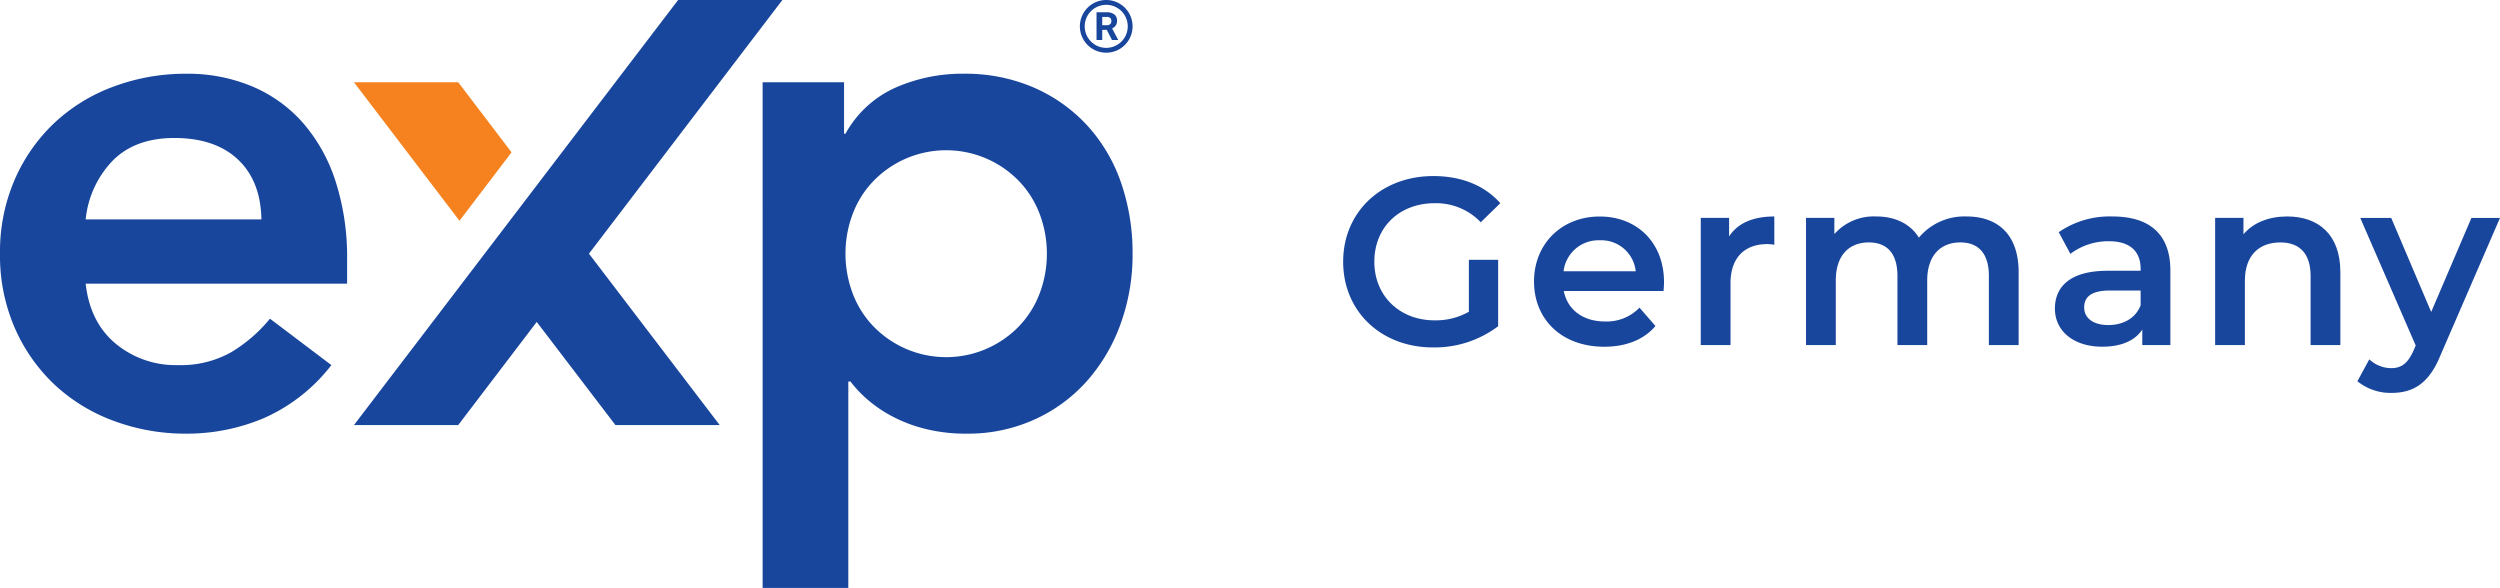
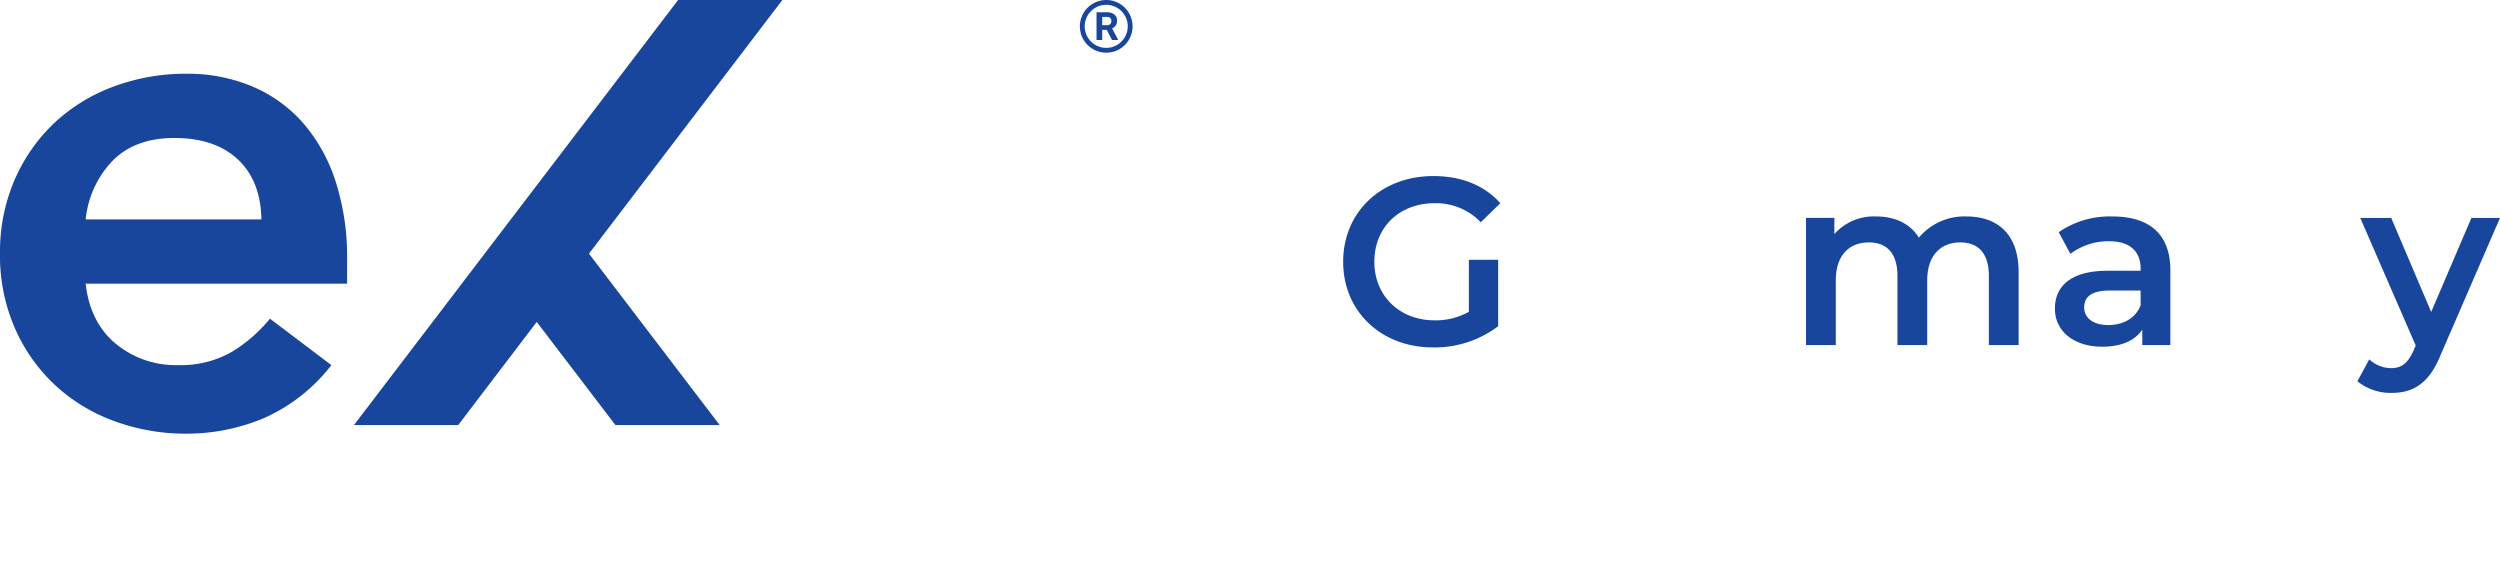
<svg xmlns="http://www.w3.org/2000/svg" id="Layer_1" data-name="Layer 1" viewBox="0 0 458.086 107.73">
  <defs>
    <style>.cls-1{fill:#19469d;}.cls-2{fill:#f5821f;}</style>
  </defs>
  <path class="cls-1" d="M269.147,47.606h5.365V59.777a19.33,19.33,0,0,1-11.953,3.883c-9.467,0-16.446-6.587-16.446-15.7s6.979-15.7,16.533-15.7c5.1,0,9.38,1.7,12.259,4.973l-3.577,3.49a11.337,11.337,0,0,0-8.42-3.49c-6.5,0-11.08,4.406-11.08,10.732,0,6.2,4.58,10.731,11.037,10.731a12.329,12.329,0,0,0,6.282-1.57Z" />
-   <path class="cls-1" d="M304.819,53.32H286.54c.654,3.4,3.49,5.585,7.547,5.585a8.35,8.35,0,0,0,6.326-2.53l2.923,3.359c-2.094,2.486-5.367,3.8-9.38,3.8-7.809,0-12.869-5.017-12.869-11.954s5.1-11.909,12.041-11.909c6.805,0,11.778,4.755,11.778,12.04C304.906,52.143,304.862,52.8,304.819,53.32ZM286.5,49.7h13.218a6.342,6.342,0,0,0-6.587-5.671A6.437,6.437,0,0,0,286.5,49.7Z" />
-   <path class="cls-1" d="M325.117,39.666v5.191a6.942,6.942,0,0,0-1.265-.131c-4.144,0-6.762,2.443-6.762,7.2v11.3h-5.453v-23.3h5.192v3.4C318.4,40.887,321.235,39.666,325.117,39.666Z" />
  <path class="cls-1" d="M369.883,49.874V63.223H364.43V50.572c0-4.144-1.92-6.151-5.235-6.151-3.577,0-6.064,2.355-6.064,6.98V63.223h-5.453V50.572c0-4.144-1.92-6.151-5.235-6.151-3.621,0-6.063,2.355-6.063,6.98V63.223h-5.454v-23.3h5.192v2.967a9.647,9.647,0,0,1,7.634-3.228c3.4,0,6.238,1.265,7.852,3.882a10.876,10.876,0,0,1,8.726-3.882C365.957,39.666,369.883,42.85,369.883,49.874Z" />
  <path class="cls-1" d="M397.688,49.568V63.223H392.54V60.388c-1.309,2.006-3.839,3.141-7.328,3.141-5.323,0-8.682-2.923-8.682-6.981,0-3.882,2.617-6.936,9.685-6.936h6.02v-.349c0-3.184-1.92-5.06-5.8-5.06a11.531,11.531,0,0,0-7.067,2.312l-2.137-3.97a16.384,16.384,0,0,1,9.859-2.879C393.805,39.666,397.688,42.85,397.688,49.568Zm-5.453,6.37V53.233h-5.628c-3.708,0-4.712,1.4-4.712,3.1,0,1.963,1.658,3.228,4.45,3.228C389.006,59.559,391.319,58.337,392.235,55.938Z" />
-   <path class="cls-1" d="M428.836,49.874V63.223h-5.454V50.572c0-4.144-2.05-6.151-5.541-6.151-3.881,0-6.5,2.355-6.5,7.023V63.223h-5.453v-23.3h5.192v3.011c1.789-2.138,4.625-3.272,8.027-3.272C424.691,39.666,428.836,42.85,428.836,49.874Z" />
  <path class="cls-1" d="M458.086,39.927,447.179,65.1c-2.137,5.279-5.1,6.893-8.986,6.893a9.636,9.636,0,0,1-6.238-2.138l2.18-4.013a5.914,5.914,0,0,0,4.014,1.614c1.92,0,3.054-.916,4.1-3.228l.392-.916L432.478,39.927h5.671l7.329,17.233,7.373-17.233Z" />
  <path class="cls-1" d="M15.7,51.982q.785,7.065,5.5,10.992A17.2,17.2,0,0,0,32.585,66.9a18.744,18.744,0,0,0,9.881-2.422,27.4,27.4,0,0,0,7-6.085L60.721,66.9a31.9,31.9,0,0,1-12.3,9.683,36.254,36.254,0,0,1-14.264,2.879,37.716,37.716,0,0,1-13.35-2.355A32.036,32.036,0,0,1,9.945,70.433a31.635,31.635,0,0,1-7.263-10.4A33.211,33.211,0,0,1,0,46.485,33.218,33.218,0,0,1,2.682,32.94a31.635,31.635,0,0,1,7.263-10.4,31.987,31.987,0,0,1,10.861-6.674,37.716,37.716,0,0,1,13.35-2.355A30.534,30.534,0,0,1,46.129,15.8a25.694,25.694,0,0,1,9.292,6.609A30.573,30.573,0,0,1,61.44,33.071,45.272,45.272,0,0,1,63.6,47.663v4.319ZM47.9,40.2q-.131-7.067-4.319-10.992T31.931,25.285q-7.068,0-11.189,4.057A18.09,18.09,0,0,0,15.7,40.2Z" />
-   <path class="cls-1" d="M139.739,15.078h14.92V24.5h.261a19.633,19.633,0,0,1,9.16-8.441,30.321,30.321,0,0,1,12.432-2.551,31.638,31.638,0,0,1,12.955,2.551,29.04,29.04,0,0,1,9.816,7,30.014,30.014,0,0,1,6.15,10.469,39.2,39.2,0,0,1,2.094,12.956A37.069,37.069,0,0,1,205.3,59.441a32.193,32.193,0,0,1-6.216,10.468,28.661,28.661,0,0,1-9.619,7,29.448,29.448,0,0,1-12.3,2.551,30.537,30.537,0,0,1-7.786-.916,26.729,26.729,0,0,1-6.085-2.356,23.976,23.976,0,0,1-4.45-3.074,22.336,22.336,0,0,1-3.01-3.208h-.393V107.73h-15.7Zm52.084,31.407a20.419,20.419,0,0,0-1.243-7.065,17.751,17.751,0,0,0-3.664-6.022,18.565,18.565,0,0,0-27.089,0,17.719,17.719,0,0,0-3.664,6.022,20.7,20.7,0,0,0,0,14.131,17.686,17.686,0,0,0,3.664,6.021,18.561,18.561,0,0,0,27.089,0,17.717,17.717,0,0,0,3.664-6.021A20.409,20.409,0,0,0,191.823,46.485Z" />
  <polygon class="cls-1" points="107.917 46.481 131.874 77.89 112.77 77.89 98.347 58.99 83.958 77.89 64.853 77.89 124.253 0 143.358 0 107.917 46.481" />
-   <polygon class="cls-2" points="83.967 15.078 64.86 15.078 84.192 40.454 93.735 27.912 83.967 15.078" />
  <path class="cls-1" d="M202.7,0a4.828,4.828,0,1,0,4.828,4.828A4.829,4.829,0,0,0,202.7,0Zm0,8.771a3.943,3.943,0,1,1,3.942-3.943A3.943,3.943,0,0,1,202.7,8.771Z" />
  <path class="cls-1" d="M202.8,5.47h-.833V7.329h-1.046V2.252h1.886a2.136,2.136,0,0,1,1.388.4,1.386,1.386,0,0,1,.488,1.133,1.563,1.563,0,0,1-.225.867,1.532,1.532,0,0,1-.682.552l1.1,2.075v.049h-1.123Zm-.833-.847h.844a.867.867,0,0,0,.61-.2.718.718,0,0,0,.216-.553.768.768,0,0,0-.2-.565.849.849,0,0,0-.626-.205h-.84Z" />
</svg>